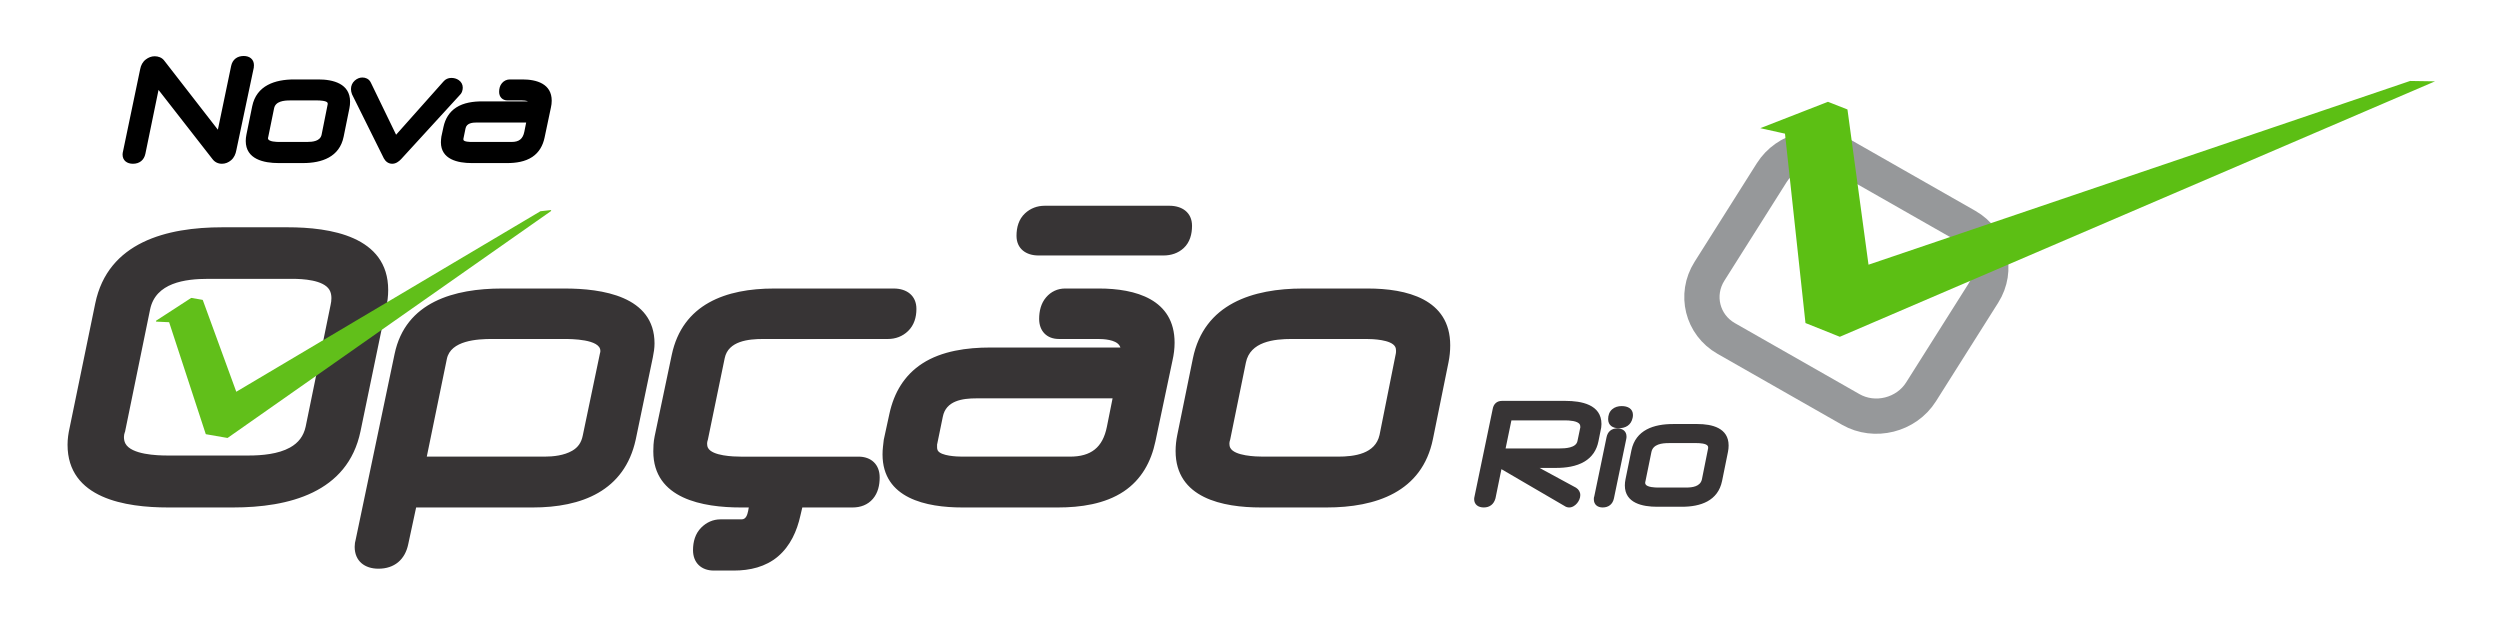
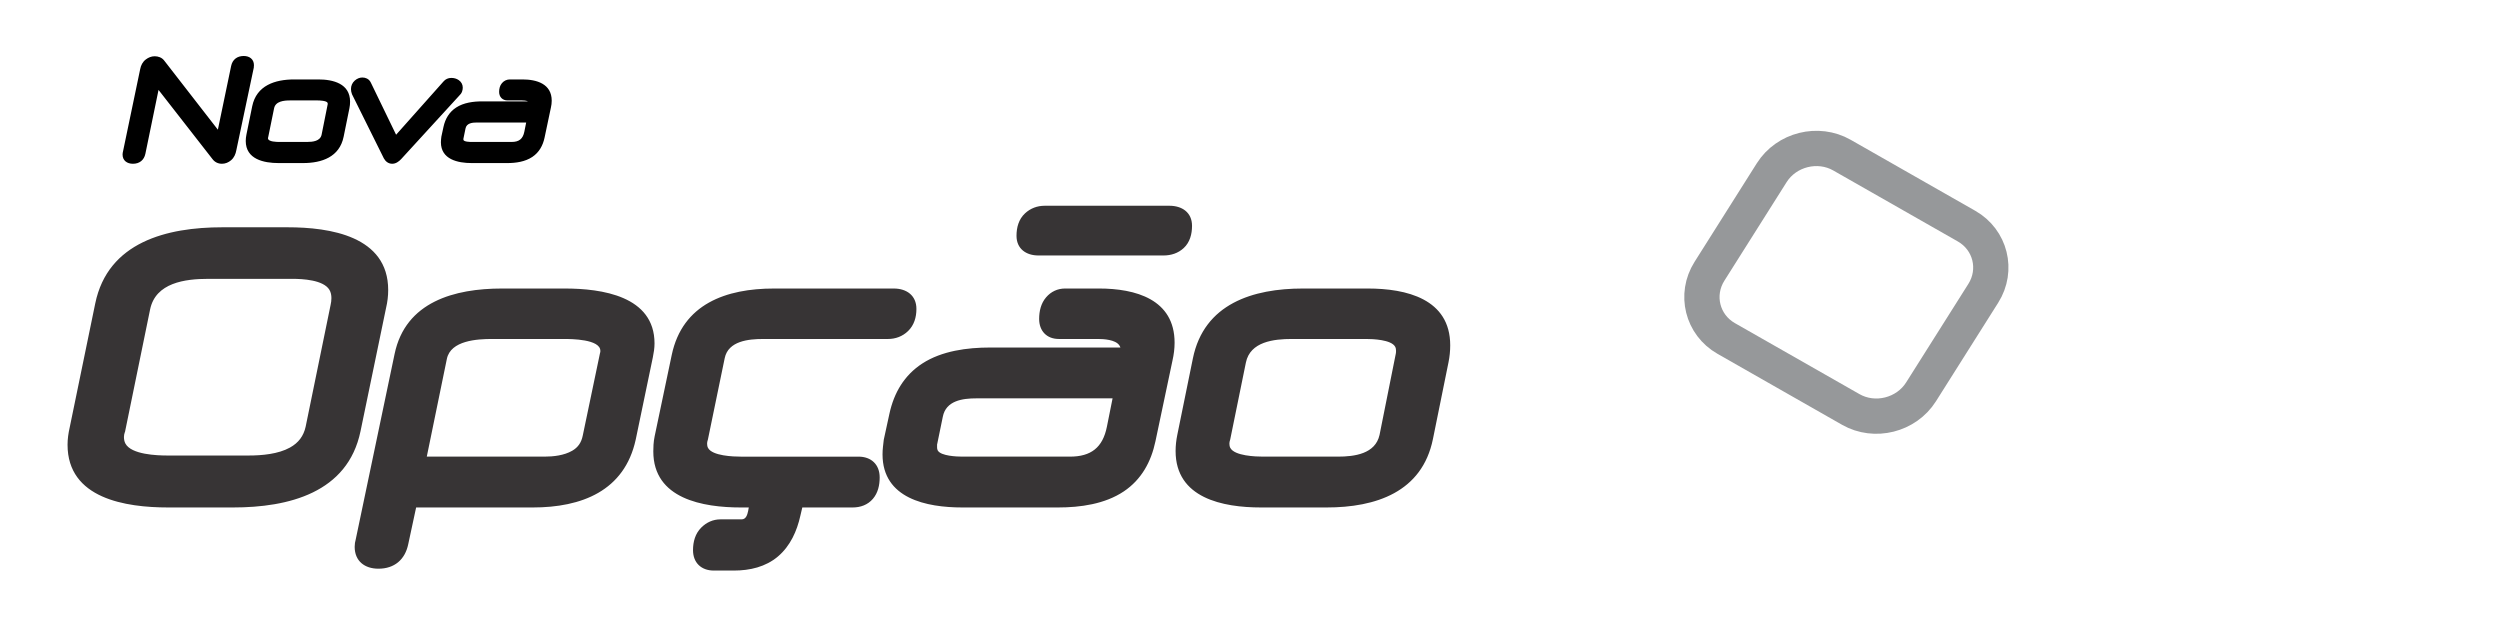
<svg xmlns="http://www.w3.org/2000/svg" xml:space="preserve" width="100mm" height="25mm" version="1.1" style="shape-rendering:geometricPrecision; text-rendering:geometricPrecision; image-rendering:optimizeQuality; fill-rule:evenodd; clip-rule:evenodd" viewBox="0 0 10000 2500">
  <defs>
    <style type="text/css">
   
    .str0 {stroke:#96989A;stroke-width:141.11;stroke-miterlimit:22.926}
    .str1 {stroke:#5CBF14;stroke-width:7.62;stroke-miterlimit:22.926}
    .fil0 {fill:none}
    .fil2 {fill:#373435}
    .fil1 {fill:black}
    .fil4 {fill:#5CBF14}
    .fil3 {fill:#61BF1A}
   
  </style>
  </defs>
  <g id="Camada_x0020_1">
    <rect class="fil0" x="-3.8" y="3.07" width="10000" height="2500" />
    <g id="_1811912679200">
      <g>
        <path class="fil1" d="M2104.73 490.03l-197.04 0c-18.19,0 -41.43,2.26 -45.63,23.84l-8.36 40.69 -0.06 0.25c0,1.21 0,2.41 0,3.62 0,9.29 27.78,9.34 33.07,9.34l160.06 0c29.22,0 44.81,-12.05 50.57,-40.84l7.39 -36.9zm-794.43 -70.54c0.17,-0.68 0.31,-1.36 0.39,-2.06 0.11,-0.82 0.13,-1.68 0.13,-2.5 0,-1.3 -0.15,-2.85 -0.79,-4.01 -4.52,-8.21 -31.85,-9.2 -39.47,-9.2l-110.38 0c-24,0 -58,2.95 -63.83,31.54l-23.42 114.87 -0.39 1.14c-0.39,1.18 -0.63,2.39 -0.63,3.64 0,14.89 36.96,14.86 45.77,14.86l110.94 0c22.4,0 52.04,-3.03 57.75,-28.7l23.82 -119.12 0.11 -0.46zm801.47 -13.98c-6.94,-3.31 -18.15,-3.79 -23.61,-3.79l-57.95 0c-20.48,0 -33.7,-13.95 -33.7,-34.26 0,-12.68 2.99,-25.2 11.41,-35.02 8.15,-9.5 19.15,-14.69 31.68,-14.69l50.22 0c57.04,0 117.04,17.66 117.04,85.04 0,9.29 -1.19,18.54 -3.19,27.29l-25.38 120.31c-6.69,31.68 -21.75,59.06 -48.97,77.29 -28.93,19.37 -66.1,24.61 -100.21,24.61l-142.4 0c-55.93,0 -123.11,-14.8 -123.11,-83.38 0,-4 0.22,-8 0.69,-11.98 0.37,-3.17 0.74,-6.35 1.09,-9.53l0.11 -1.02 8.5 -39.09c6.99,-32.15 23,-59.31 50.86,-77.34 29.89,-19.34 68.35,-24.44 103.26,-24.44l183.66 0zm-627.32 -72.78l99.94 206.22 189.6 -213.04c7.96,-9.4 18.92,-14.23 31.21,-14.23 10.74,0 21.09,2.64 29.94,8.87 10.02,7.05 15.91,17.5 15.91,29.8 0,5.61 -0.96,11.13 -2.93,16.37 -2.33,6.23 -6.36,11.5 -11.2,15.97l-232.57 254.05c-9.37,9.82 -21.23,18.31 -35.37,18.31 -14.91,0 -26.42,-8.57 -33.45,-21.34l-0.2 -0.37 -127.1 -255.86 -0.39 -1.11c-2.28,-6.37 -3.92,-13.15 -3.92,-19.94 0,-13.21 5.03,-24.99 14.87,-33.84 8.69,-7.82 19.2,-12.56 30.98,-12.56 6.38,0 12.57,1.45 18.28,4.31 7.75,3.87 13.03,10.58 16.4,18.39zm-109.94 214.2c-16.47,81.19 -87.18,105.36 -162.45,105.36l-97.69 0c-59.35,0 -131.39,-15.33 -131.39,-88.34 0,-8.38 0.93,-16.74 2.61,-24.96l23.17 -113.69c17.09,-83.77 91.59,-107.55 167.98,-107.55l96.58 0c59.75,0 126.98,16.95 126.98,88.9 0,8.75 -0.87,17.46 -2.6,26.04l-23.19 114.24zm-882.62 59.49l68.83 -329.83c2.88,-15.33 9.84,-29.08 22.41,-38.65 10.46,-7.98 22.52,-12.91 35.79,-12.91 6.95,0 13.76,1.32 20.23,3.86 8.14,3.18 14.69,8.79 19.62,15.93l212.71 273.98 53.03 -254.74c5.39,-25.9 24.16,-40.13 50.4,-40.13 22.92,0 40.88,12.61 40.88,37.01 0,1.96 -0.2,3.92 -0.48,5.85 -0.06,0.43 -0.08,0.89 -0.08,1.33l0 2.08 -69.89 330.62c-2.69,15.34 -8.92,29.83 -21.01,40.11 -10.45,8.88 -22.83,14.12 -36.62,14.12 -15.47,0 -28.73,-6.63 -37.78,-18.7l-215.79 -276.74 -52.57 255.27c-5.29,25.69 -23.73,40.17 -49.85,40.17 -23.08,0 -41.43,-12.47 -41.43,-37.02 0,-2.2 0.18,-4.4 0.54,-6.57 0.28,-1.69 0.65,-3.37 1.06,-5.04z" />
        <g>
          <path class="fil2" d="M1442.01 1725.08c-51.06,246.44 -288.34,304.78 -509.77,304.78l-259.78 0c-169.07,0 -402.27,-35.22 -402.27,-250.85 0,-23.03 3.36,-46.16 8.28,-67.76l102.43 -497.3c50.7,-246.14 287.04,-304.82 508.29,-304.82l261.27 0c169.07,0 402.26,35.23 402.26,250.85 0,24.27 -2.93,48.37 -8.29,70.77l-102.42 494.33zm222.5 304.78l-31.47 146.4c-12.74,62.32 -55.46,98.53 -119.37,98.53 -54.8,0 -94.98,-30.3 -94.98,-87.55 0,-5.2 0.43,-10.4 1.16,-15.54 0.7,-4.82 1.71,-9.6 3.11,-14.27l155.45 -741.73c43.8,-209.02 240,-261.63 429.59,-261.63l250.87 0c147.5,0 359.22,29.57 359.22,219.68 0,18.52 -3.04,37.87 -6.81,55.96l-68.36 328.43c-44.78,205.99 -217.08,271.72 -411.72,271.72l-466.69 0zm1544.72 0l-7.73 32.79c-13.73,61.8 -40.26,121.12 -89.32,162.9 -49.64,42.25 -112.99,56.67 -176.86,56.67l-80.17 0c-49.95,0 -83.1,-31.18 -83.1,-81.62 0,-33.45 8.74,-66.03 32.95,-90.24 20.97,-20.96 47.12,-32.95 76.88,-32.95l84.61 0c17.95,0 22.75,-18.6 26.08,-33.49l2.56 -14.06 -31.6 0c-150.97,0 -350.32,-33.94 -350.32,-224.13 0,-8.99 0.29,-17.97 0.82,-26.94 0.65,-11.13 2.25,-22.24 4.52,-33.56l68.29 -325.1c42.96,-204.54 217.67,-266.06 408.8,-266.06l479.48 0c50.85,0 90.53,27.36 90.53,81.62 0,33.13 -9.11,65.03 -33.48,88.54 -22.17,21.38 -50.09,31.68 -80.79,31.68l-498.79 0c-58.13,0 -139.55,7.74 -153.78,76.71l-67.3 326.02 -0.78 2.35c-1.47,4.4 -2.32,8.91 -2.32,13.56 0,5.85 0.87,11.81 3.64,17.03 17.03,32.17 101.6,34.96 131.48,34.96l470.57 0c50.95,0 84.59,31.66 84.59,83.1 0,30.69 -6.62,61.66 -26.99,85.57 -20.73,24.33 -49.86,34.65 -81.35,34.65l-201.12 0zm1272.44 -639.76c-1.14,-3.3 -2.67,-6.44 -4.7,-9.29 -15.85,-22.19 -61.74,-24.9 -85.86,-24.9l-155.88 0c-48.46,0 -78.64,-32.16 -78.64,-80.14 0,-31.18 7.08,-62.23 27.81,-86.41 19.61,-22.89 45.9,-35.29 76.07,-35.29l135.08 0c146.24,0 302.82,42.86 302.82,216.7 0,24.09 -3.13,48.09 -8.33,70.92l-68.28 323.62c-17.32,82.08 -56.06,153.11 -126.64,200.37 -75.69,50.67 -173.66,64.18 -262.85,64.18l-383 0c-143.05,0 -319.13,-35.51 -319.13,-212.26 0,-10.3 0.56,-20.61 1.76,-30.84 1.02,-8.56 1.99,-17.14 2.94,-25.7l0.24 -2.14 22.73 -104.53c18.12,-83.32 59.34,-153.73 131.59,-200.48 78.3,-50.66 179.82,-63.81 271.21,-63.81l521.06 0zm-328.08 -368.2c-49.07,0 -87.56,-26.64 -87.56,-78.65 0,-33.51 8.8,-66.37 34.05,-89.82 21.88,-20.31 48.93,-30.41 78.75,-30.41l498.78 0c50.25,0 90.52,26.47 90.52,80.15 0,33.06 -8.33,65.94 -33.35,89.11 -22.39,20.73 -50.71,29.62 -80.93,29.62l-500.26 0zm1578.14 734.2c-43.1,212.38 -228.74,273.76 -425.19,273.76l-262.75 0c-152.23,0 -341.41,-36.99 -341.41,-225.62 0,-21.74 2.44,-43.42 6.78,-64.71l62.34 -305.8c44.71,-219.26 240.6,-279.66 440.03,-279.66l259.78 0c153.41,0 329.53,41.11 329.53,227.1 0,22.72 -2.25,45.37 -6.76,67.64l-62.35 307.29zm-4409.47 -535.68c2.1,-9.1 3.39,-18.44 3.39,-27.78 0,-11.58 -1.95,-23.27 -7.99,-33.31 -24,-39.92 -107.89,-43.91 -147.9,-43.91l-336.98 0c-92.27,0 -210.44,15.22 -232.45,122.67l-100.21 489.05 -1.37 3.44c-0.98,2.47 -1.62,5.15 -2.05,7.76 -0.52,3.09 -0.92,6.35 -0.92,9.49 0,9.18 1.5,18.31 5.88,26.46 23.72,44.1 126.08,47.79 167.84,47.79l325.1 0c52.86,0 118.24,-5.69 165.38,-31.88 33.98,-18.87 54.37,-45.96 62.61,-83.36l99.67 -486.42zm384.86 606.12l470.11 0c36.83,0 78.94,-4.8 111.46,-23.45 23.93,-13.72 36.89,-33.48 42.34,-60.79l68.46 -327.35 0.18 -0.77c0.64,-2.55 1.29,-5.14 1.62,-6.61 0.14,-1.31 0.12,-2.82 0.12,-4.14 0,-47.08 -117.51,-47.52 -145.5,-47.52l-287.99 0c-58.82,0 -165.35,5.9 -180.49,79.63l-80.31 391zm2743.16 -233.12l-544.6 0c-55.52,0 -121.87,8.9 -134.48,73.7l-22.44 109.24 -0.22 0.86c-0.11,0.43 -0.23,0.92 -0.24,0.3 0,3.96 0,7.92 0,11.88 0,4.18 0.56,8.67 2.61,12.38 12.41,22.49 77.29,24.76 98.36,24.76l430.5 0c84.36,0 131.16,-36.38 147.79,-119.51l22.72 -113.61zm1132.16 -174.84c0.57,-2.28 1.02,-4.61 1.31,-6.95 0.33,-2.69 0.41,-5.49 0.41,-8.2 0,-5.67 -0.82,-11.54 -3.6,-16.57 -15.6,-28.36 -89.92,-30.95 -116.67,-30.95l-296.89 0c-71.34,0 -166.36,10.56 -183.45,94.42l-62.85 308.26 -0.8 2.4c-1.47,4.4 -2.32,8.91 -2.32,13.56 0,5.85 0.87,11.81 3.64,17.03 17.03,32.17 101.6,34.96 131.48,34.96l298.37 0c66.86,0 150.2,-10.88 167.1,-86.85l64.03 -320.14 0.24 -0.97z" />
-           <path class="fil2" d="M6831.93 1796.08c0.22,-0.86 0.4,-1.75 0.5,-2.63 0.11,-1 0.15,-2.07 0.15,-3.09 0,-2.15 -0.32,-4.37 -1.36,-6.26 -5.89,-10.71 -33.99,-11.7 -44.08,-11.7l-112.18 0c-26.94,0 -62.87,4.01 -69.32,35.68l-23.75 116.47 -0.31 0.91c-0.54,1.65 -0.87,3.37 -0.87,5.13 0,2.21 0.33,4.45 1.38,6.42 6.44,12.16 38.39,13.21 49.67,13.21l112.75 0c25.26,0 56.75,-4.1 63.14,-32.81l24.19 -120.96 0.09 -0.37zm-510.76 -85.03c0,-1.42 0,-2.85 0,-4.27 0,-3.06 -0.48,-6.12 -1.95,-8.84 -8.12,-15.14 -44.37,-16.41 -58.63,-16.41l-214.95 0 -23.23 112.2 216.86 0c21.2,0 64.78,-1.84 70.46,-29.02l10.94 -52.39 0.5 -1.27zm567.17 212.56c-16.29,80.25 -86.45,103.44 -160.66,103.44l-99.28 0c-57.5,0 -129,-13.98 -129,-85.25 0,-8.21 0.92,-16.41 2.56,-24.45l23.56 -115.54c16.89,-82.86 90.9,-105.67 166.26,-105.67l98.16 0c57.96,0 124.51,15.53 124.51,85.8 0,8.59 -0.85,17.16 -2.55,25.56l-23.56 116.11zm-511.21 61.66l48.99 -236.06c4.39,-22.52 19.84,-35.69 42.89,-35.69 20.55,0 37.01,10.5 37.01,32.53 0,3.19 -0.21,6.48 -0.94,9.6l-49.31 237.58c-4.86,23.41 -21.22,36.62 -45.1,36.62 -20.34,0 -35.32,-11.26 -35.32,-32.52 0,-0.93 0,-1.87 0,-2.8 0,-3.2 0.62,-6.31 1.78,-9.26zm153.22 -313.34c-6.1,28.47 -27.94,41.01 -55.73,41.01 -23.29,0 -42.06,-11.31 -42.06,-36.45 0,-14.82 4.33,-28.85 15.62,-38.92 10.79,-9.63 24.55,-13.24 38.78,-13.24 23.22,0 44.86,9.71 44.86,35.9 0,2.42 -0.11,4.9 -0.59,7.28 -0.29,1.48 -0.56,2.95 -0.88,4.42zm-372.23 199.75l145.82 79.05 0.51 0.33c10.42,6.74 16.7,16.92 16.7,29.44 0,6.13 -1.38,12.08 -3.79,17.68 -2.23,5.22 -5.15,10.09 -8.76,14.46 -3.7,4.49 -8.07,8.32 -12.99,11.43 -5.67,3.58 -12,5.78 -18.75,5.78 -6.79,0 -13.16,-2.01 -18.67,-5.89l-252.47 -147.31 -23.77 116.47 -0.14 0.49c-6.25,22.92 -22.63,36.24 -46.55,36.24 -21.36,0 -38.69,-10.61 -38.69,-33.64 0,-1.8 0.2,-3.61 0.49,-5.39 0.27,-1.62 0.62,-3.23 1.02,-4.82l72.77 -350.38c3.45,-19.58 16.55,-32.03 36.77,-32.03l254.65 0c62.48,0 143.58,14.17 143.58,92.54 0,9.31 -1.43,18.61 -3.75,27.62l-8.33 41.64c-6.95,34.72 -25.1,62.46 -55.54,80.77 -33.47,20.13 -75.71,25.52 -114.1,25.52l-66.01 0z" />
        </g>
-         <path class="fil3" d="M2161.22 845.24l-1216.1 721.75 -133.77 -366.26c-0.28,-0.77 -0.9,-1.28 -1.7,-1.42l-43.87 -7.61c-0.57,-0.1 -1.1,0.01 -1.58,0.32l-139.39 90.5c-0.82,0.53 -1.18,1.49 -0.92,2.43 0.25,0.95 1.05,1.58 2.03,1.63l50.57 2.28 146.25 446.66c0.25,0.8 0.89,1.34 1.71,1.49l84.91 14.73c0.61,0.1 1.16,-0.03 1.66,-0.38l1292.83 -906.95c0.84,-0.59 1.16,-1.63 0.8,-2.59 -0.36,-0.96 -1.3,-1.53 -2.31,-1.41l-40.24 4.53c-0.32,0.04 -0.59,0.13 -0.88,0.3z" />
      </g>
      <path class="fil0 str0" d="M7367.82 620.5l498.43 284.05c95.67,54.52 125.79,175.38 66.93,268.58l-249.09 394.43c-58.86,93.2 -185.29,124.85 -280.96,70.32l-498.43 -284.05c-95.67,-54.52 -125.79,-175.38 -66.93,-268.58l249.09 -394.43c58.86,-93.2 185.29,-124.85 280.96,-70.32z" />
-       <polygon class="fil4 str1" points="7054.21,511.71 7311.89,411.32 7386.35,440.6 7470.86,1063.88 9641.05,327.65 9722.21,328.9 7359.29,1343.02 7225.43,1289.48 7143.44,531.51 " />
    </g>
  </g>
</svg>